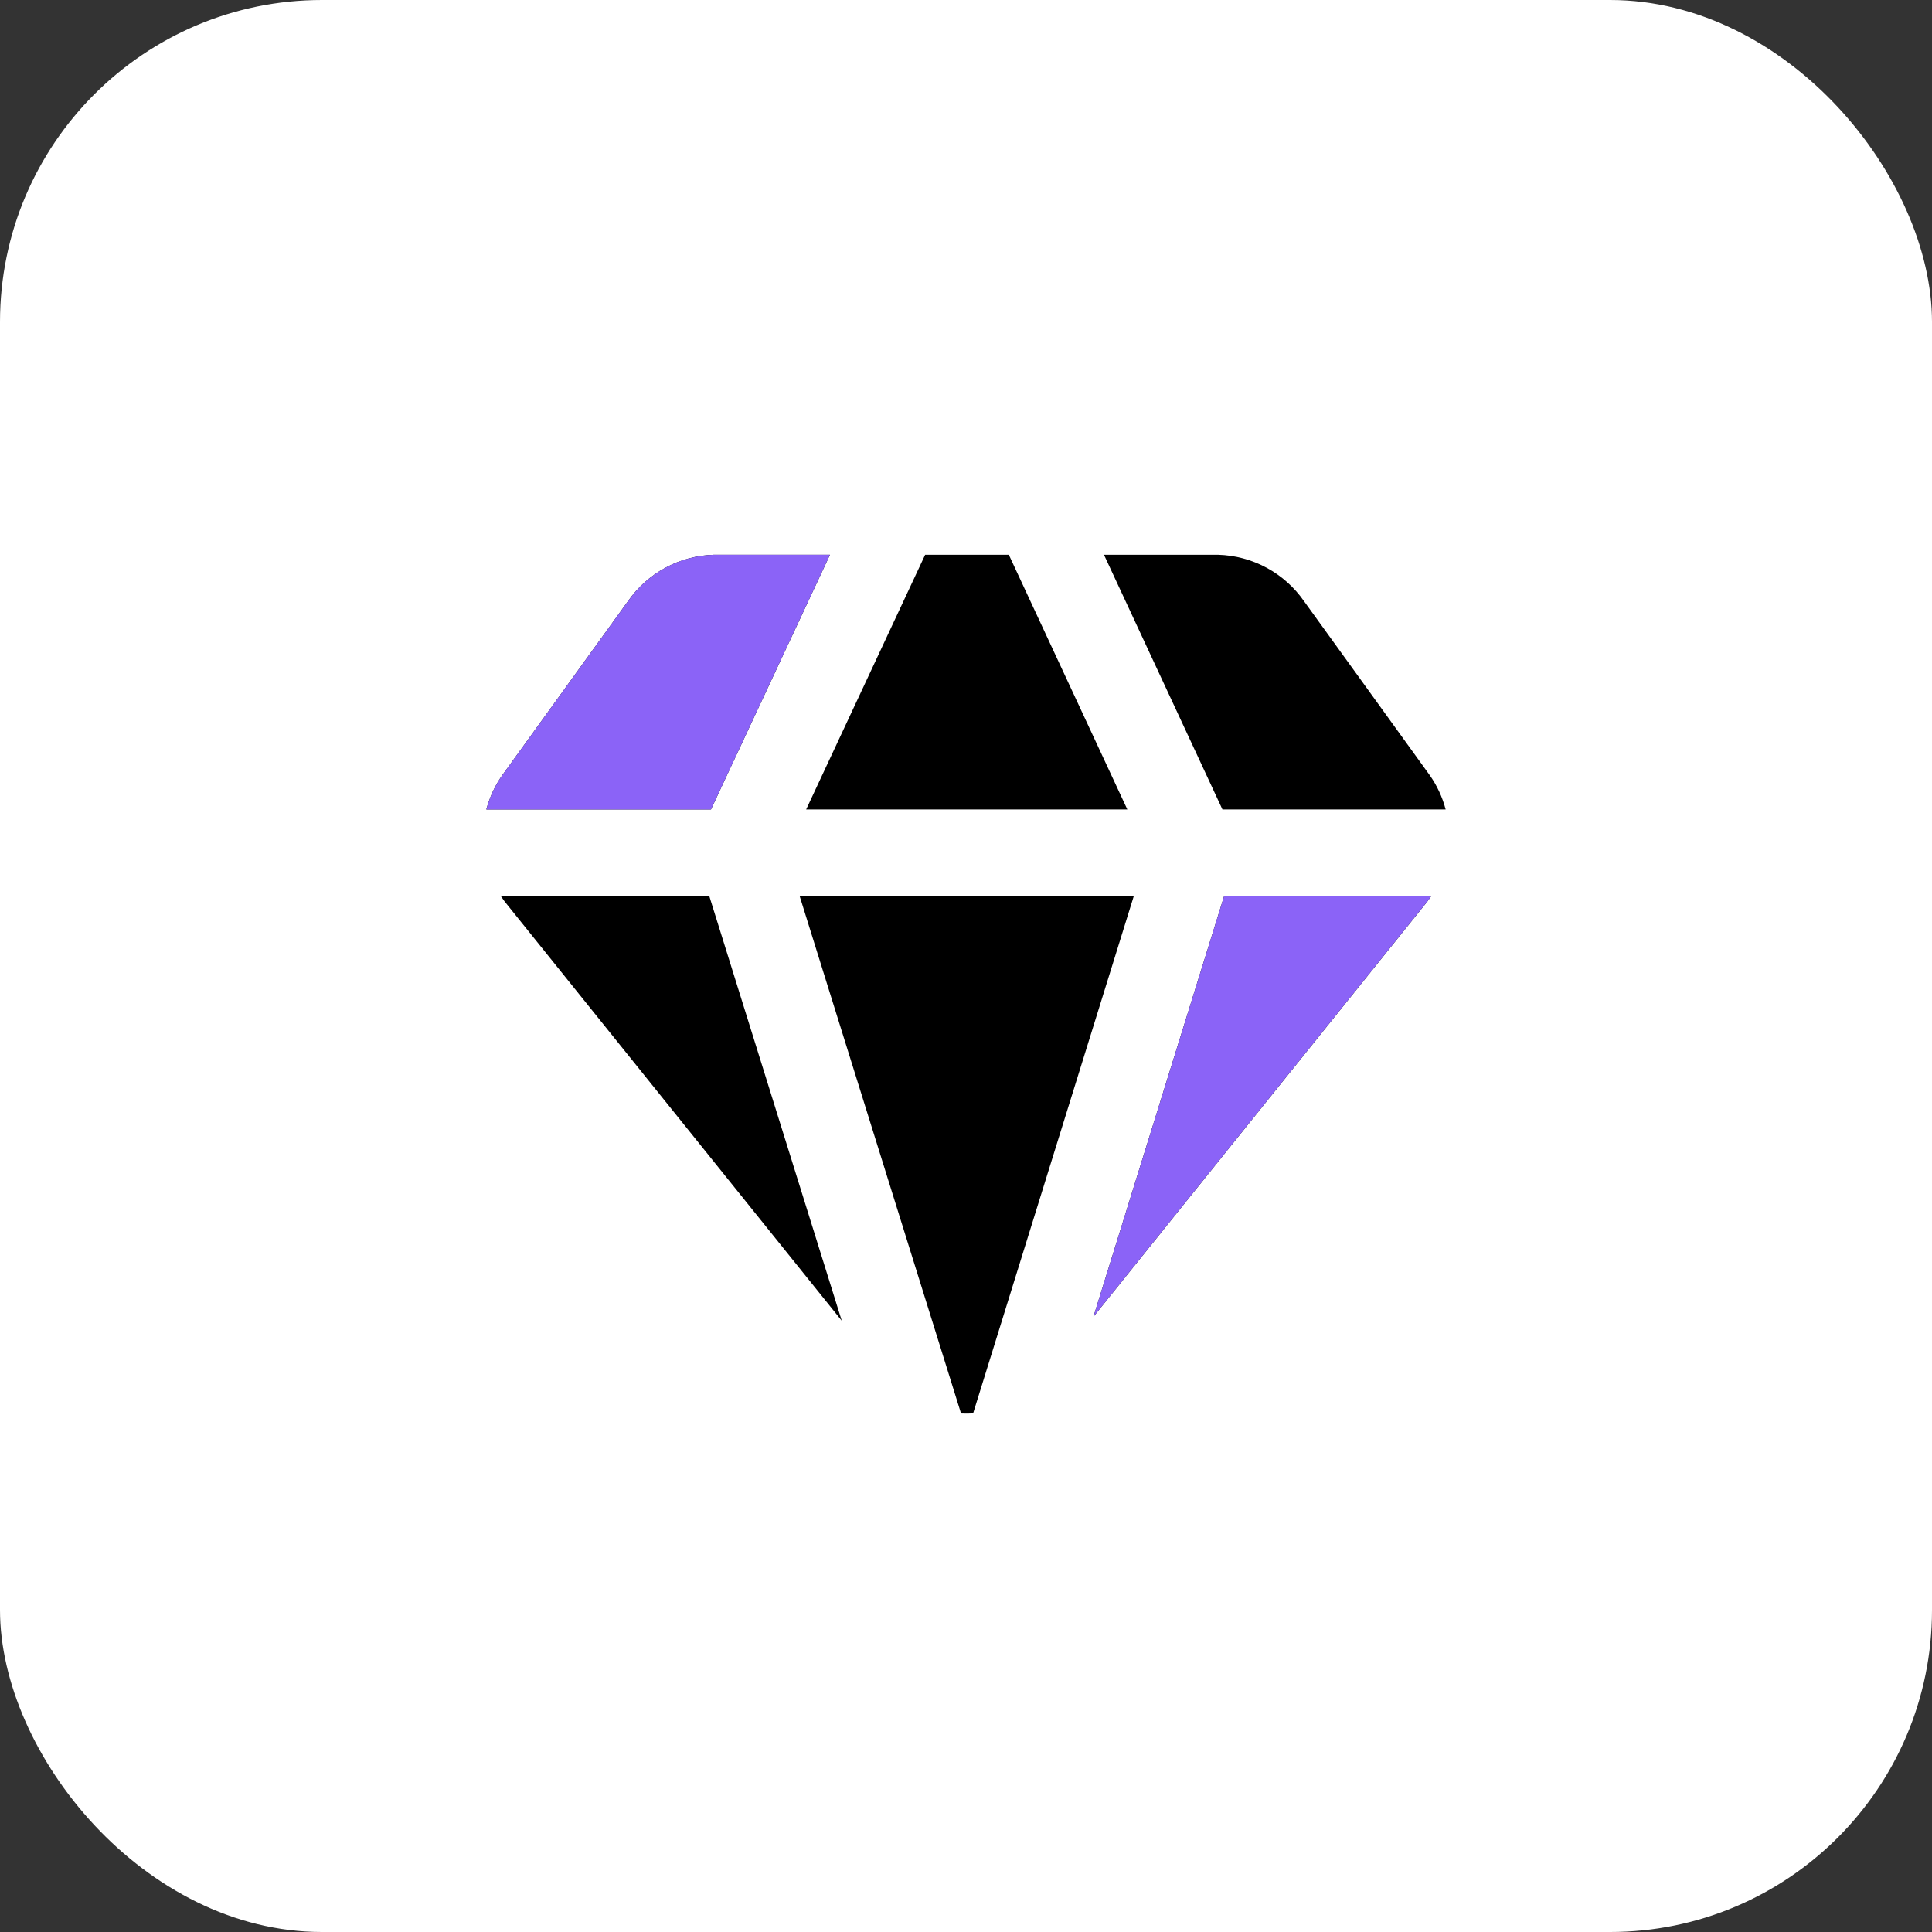
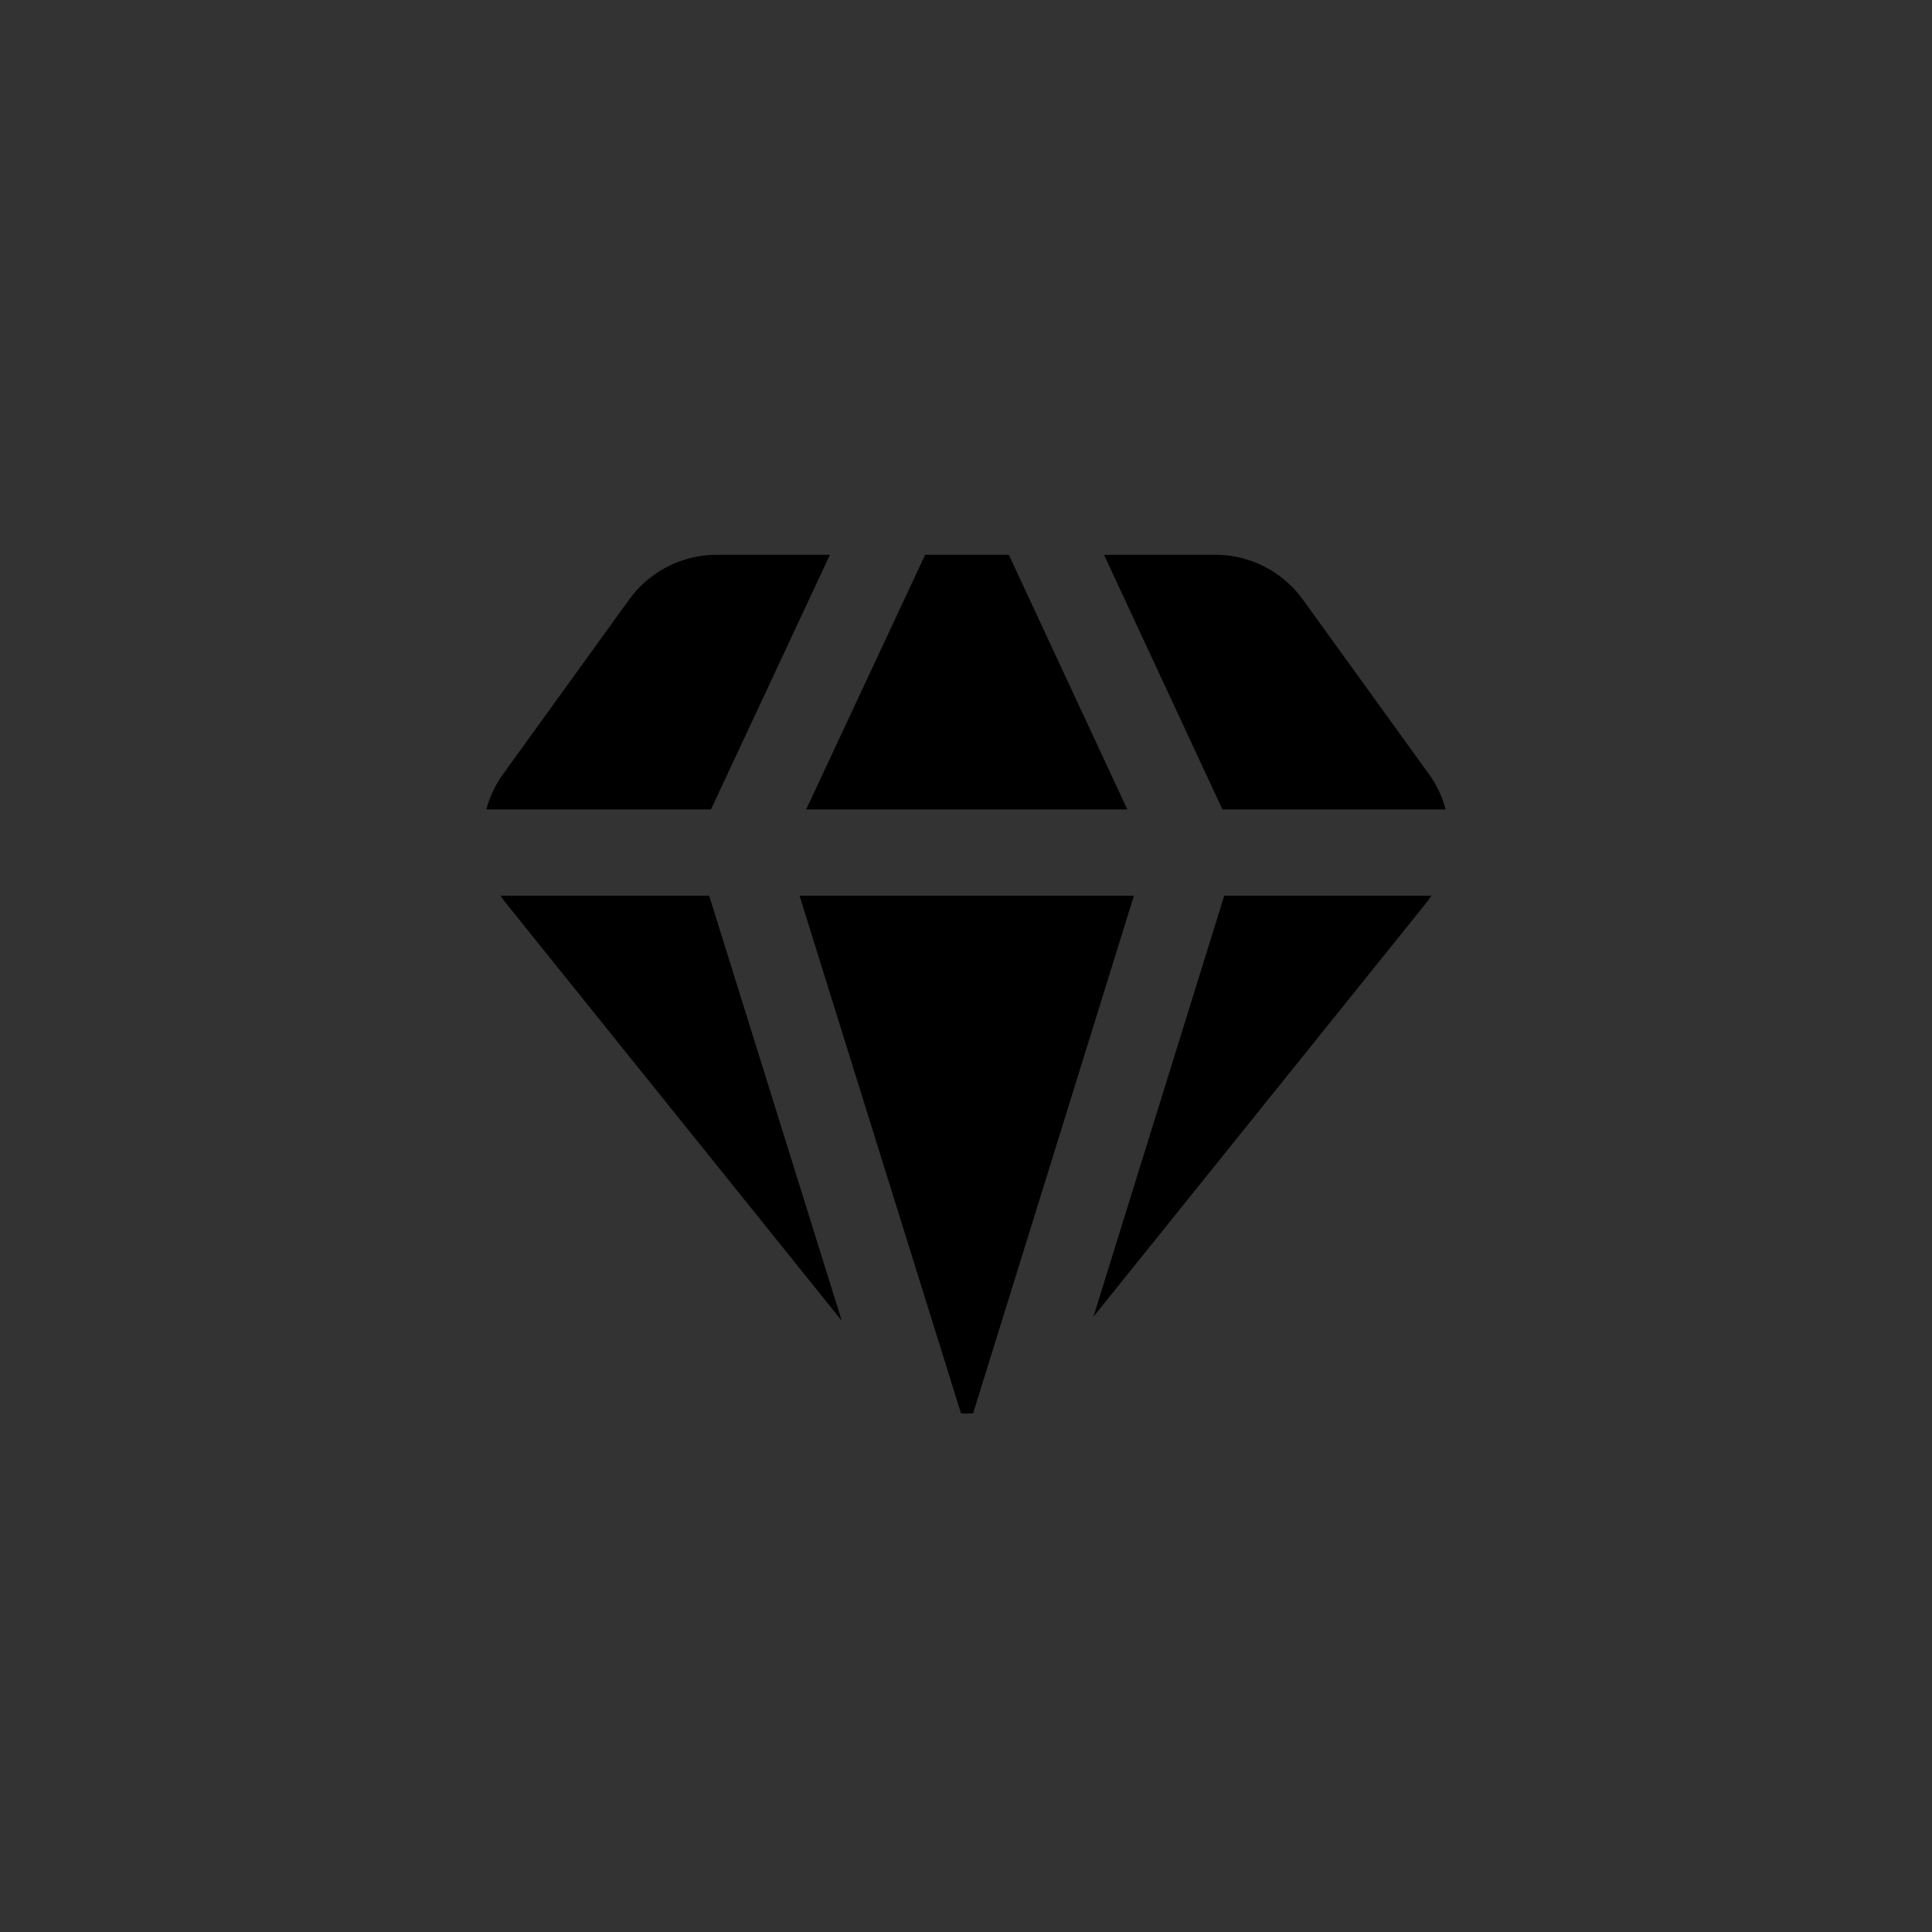
<svg xmlns="http://www.w3.org/2000/svg" width="48" height="48" viewBox="0 0 48 48" fill="none">
  <rect x="0" y="0" width="48" height="48" fill="#333333" stroke="none" />
-   <rect width="48" height="48" rx="8" fill="white" />
  <path fill-rule="evenodd" clip-rule="evenodd" d="M22.985 13.783H25.064L28.008 20.11H20.029L22.985 13.783ZM17.664 20.11L20.62 13.783H17.76L17.736 13.783C17.314 13.795 16.901 13.905 16.529 14.107C16.161 14.306 15.844 14.589 15.604 14.933L12.488 19.247L12.483 19.253C12.299 19.514 12.164 19.805 12.083 20.11H17.664ZM12.435 22.253H17.619L20.913 32.813L12.625 22.507C12.557 22.425 12.493 22.341 12.435 22.253ZM19.864 22.253H28.172L24.177 35.114C24.118 35.118 24.059 35.12 24 35.12C23.959 35.12 23.918 35.119 23.877 35.117L19.864 22.253ZM30.416 22.253L27.166 32.714L35.375 22.507C35.443 22.425 35.507 22.341 35.565 22.253H30.416ZM35.917 20.11C35.836 19.805 35.702 19.514 35.517 19.253L35.512 19.247L32.396 14.933C32.156 14.589 31.839 14.306 31.471 14.107C31.099 13.905 30.686 13.795 30.264 13.783L27.428 13.783L30.371 20.11H35.917Z" fill="black" />
-   <path fill-rule="evenodd" clip-rule="evenodd" d="M17.664 20.11L20.62 13.783H17.76L17.736 13.783C17.314 13.795 16.901 13.905 16.529 14.106C16.161 14.306 15.844 14.589 15.604 14.933L12.488 19.247L12.483 19.253C12.299 19.514 12.164 19.805 12.083 20.11H17.664ZM30.416 22.253L27.166 32.714L35.375 22.506C35.443 22.425 35.507 22.341 35.565 22.253H30.416Z" fill="#8B63F7" />
</svg>